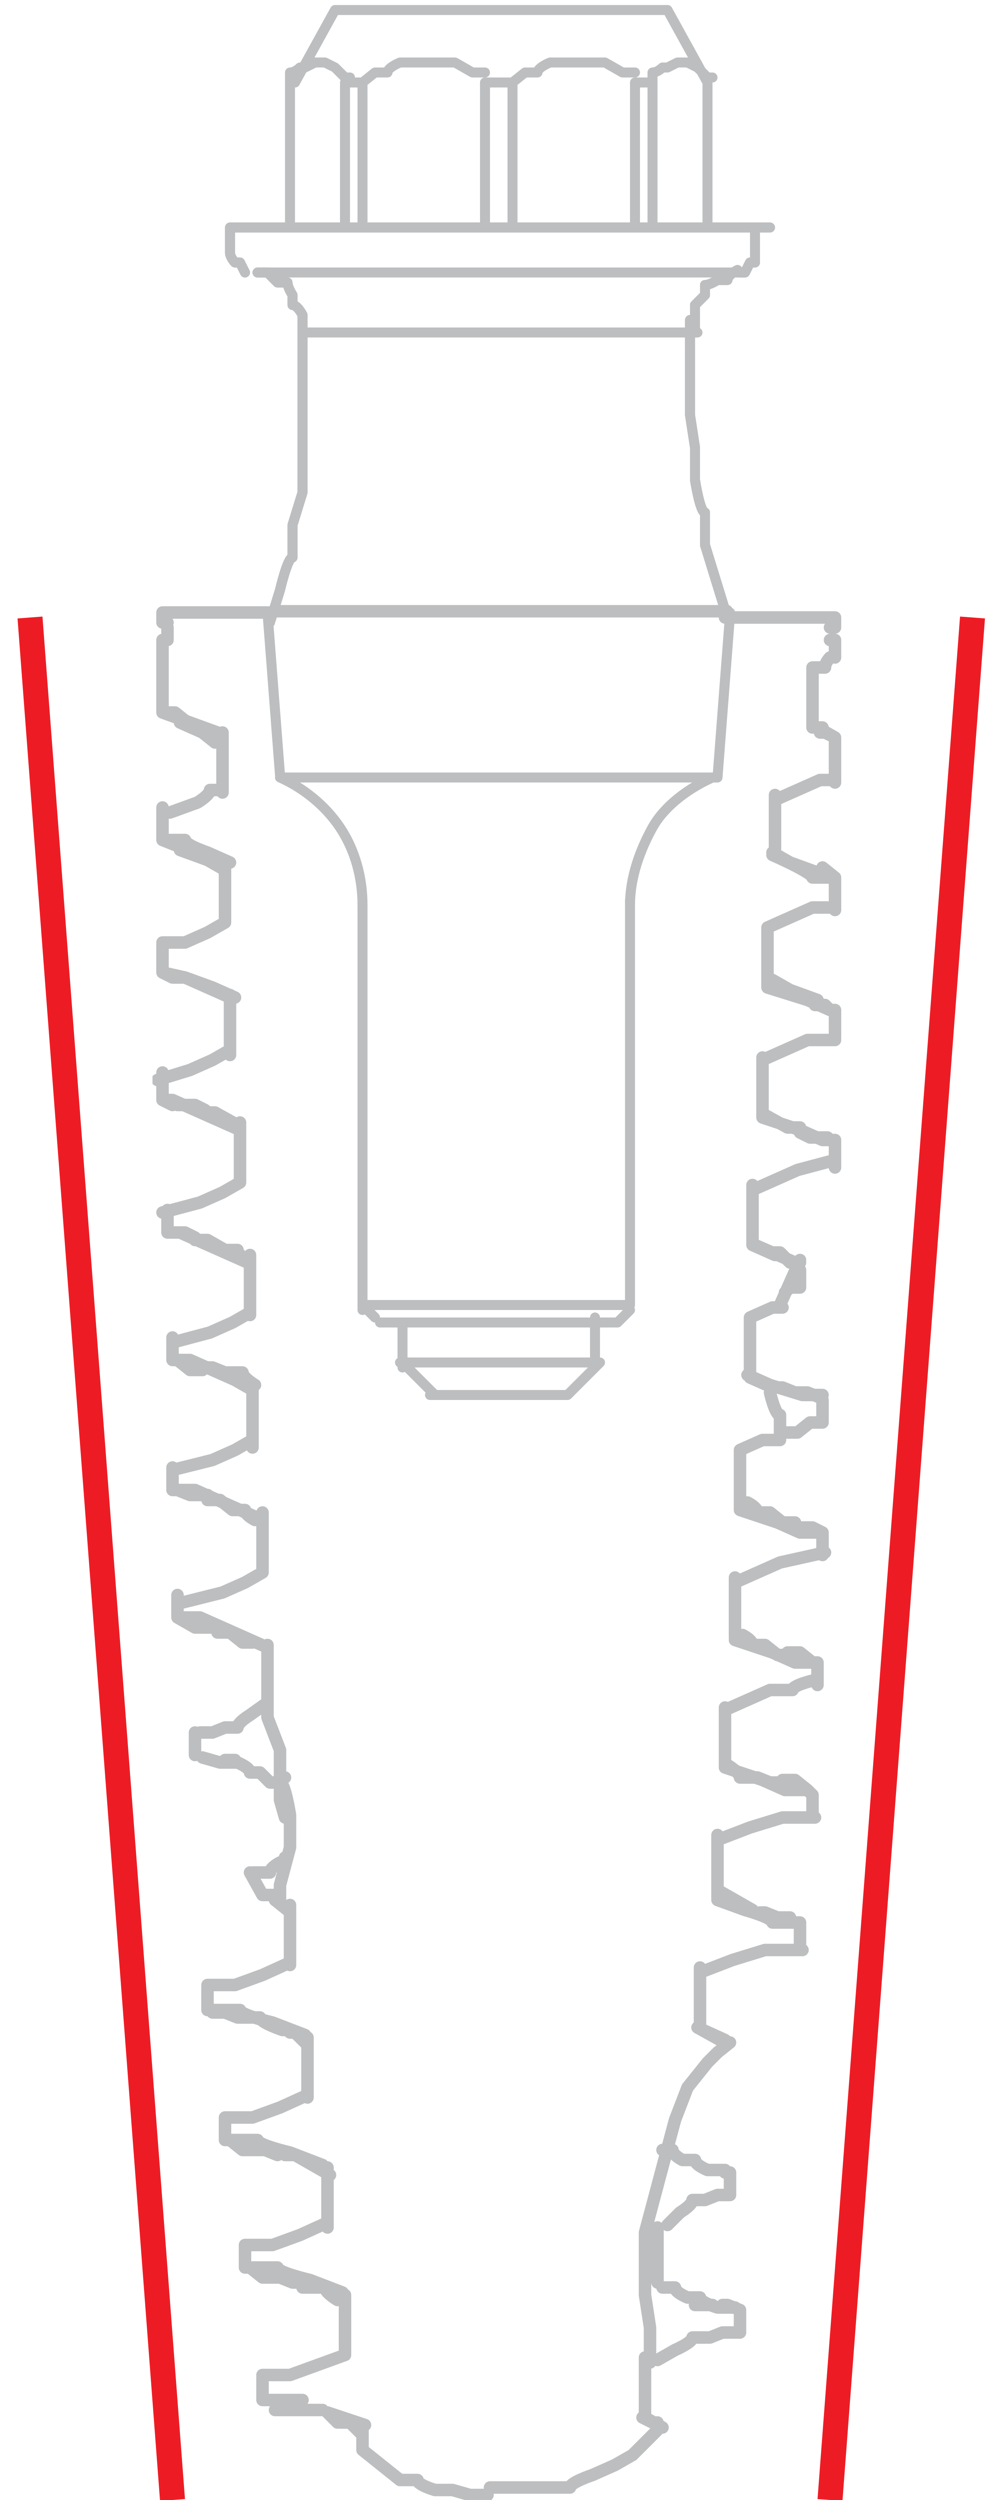
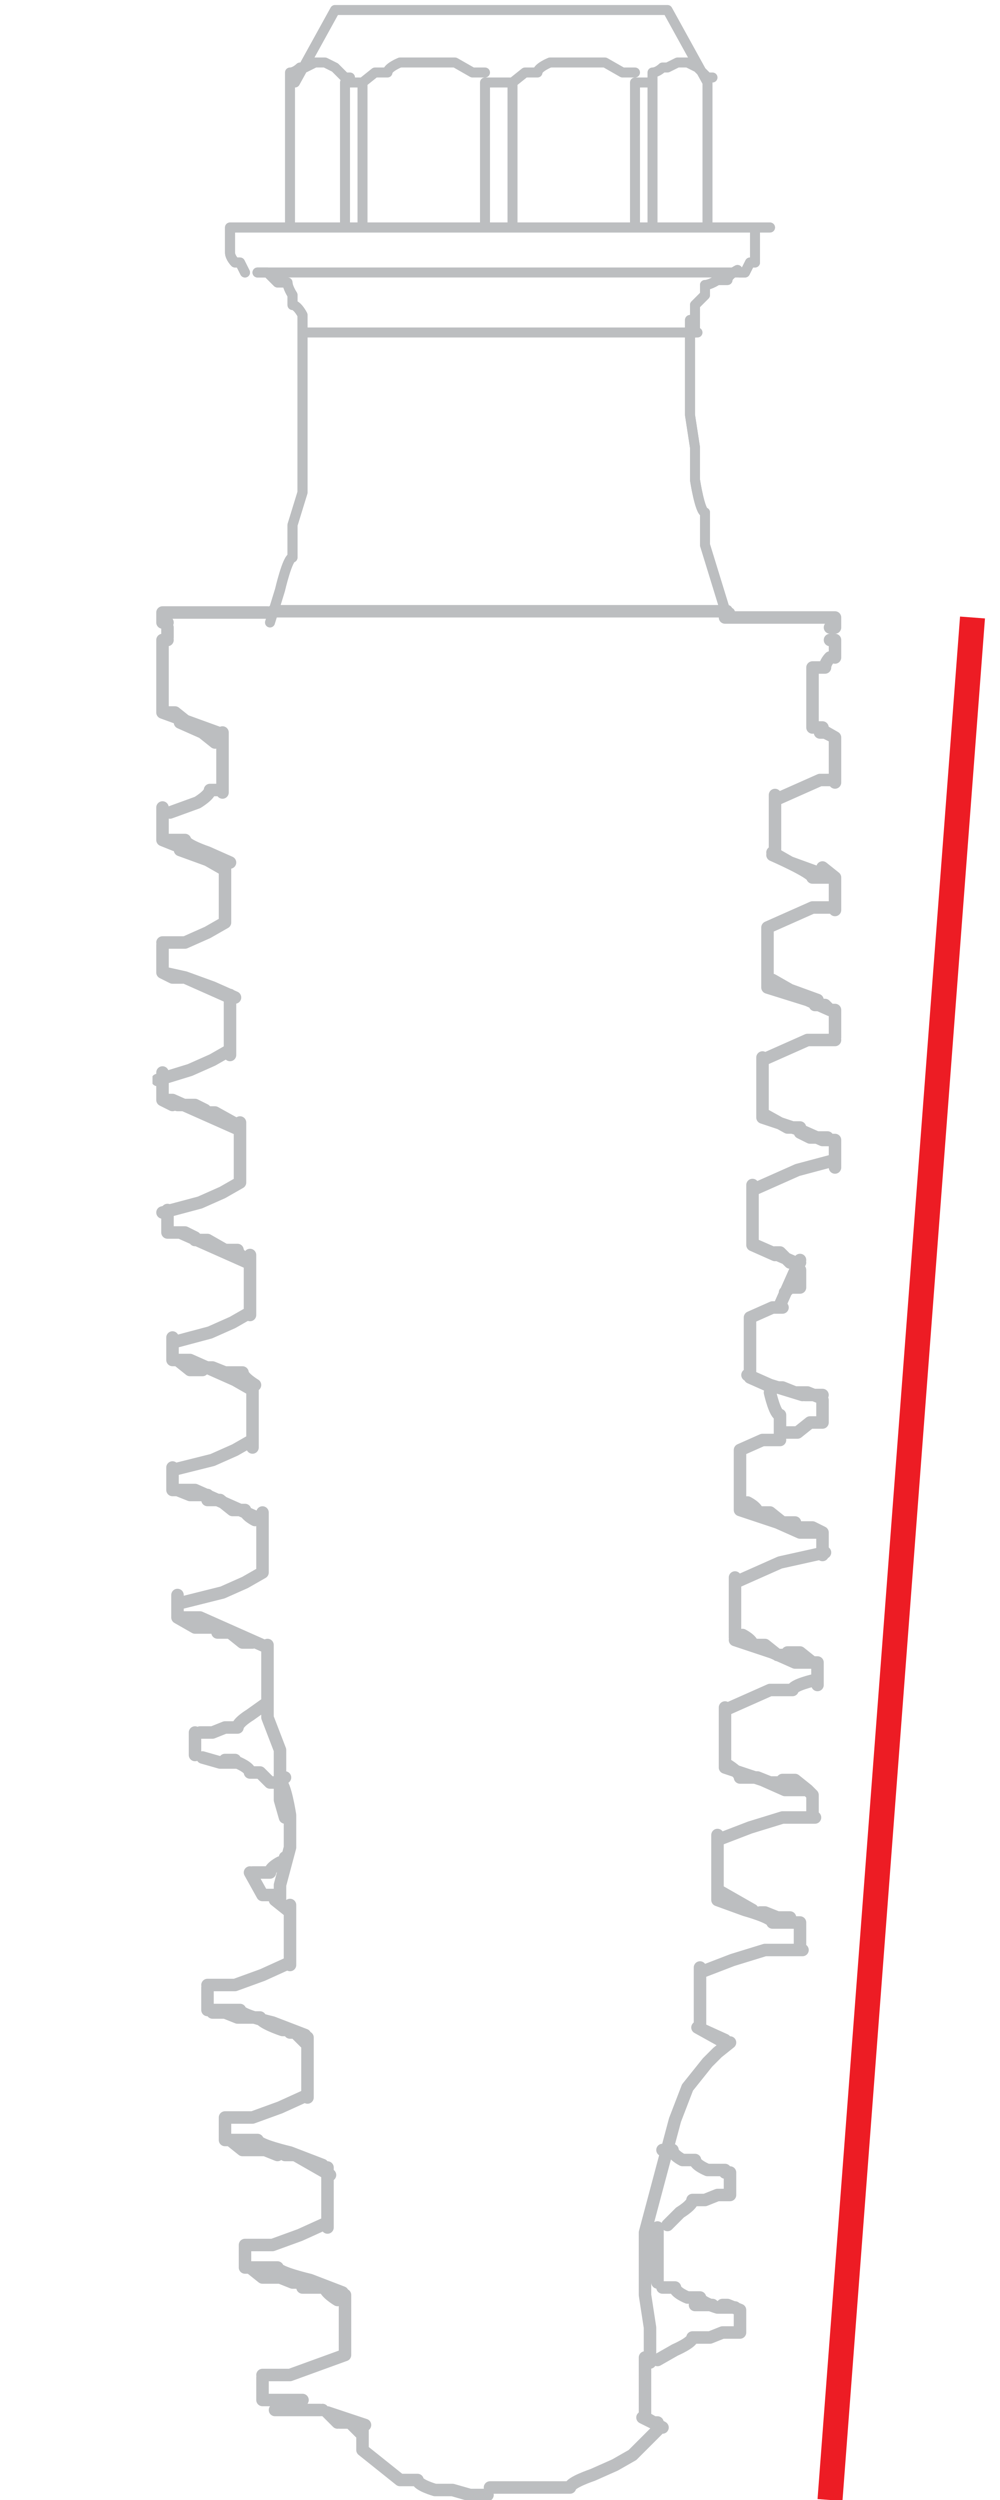
<svg xmlns="http://www.w3.org/2000/svg" id="Layer_1" version="1.1" viewBox="0 0 40 100">
  <defs>
    <style>
      .st0, .st1, .st2, .st3 {
        fill: none;
      }

      .st1 {
        stroke-width: .4px;
      }

      .st1, .st2, .st3 {
        stroke-linejoin: round;
      }

      .st1, .st3 {
        stroke: #bcbec0;
        stroke-linecap: round;
      }

      .st4 {
        clip-path: url(#clippath-1);
      }

      .st5 {
        clip-path: url(#clippath-2);
      }

      .st2 {
        stroke: #ed1c24;
      }

      .st3 {
        stroke-width: .5px;
      }

      .st6 {
        clip-path: url(#clippath);
      }
    </style>
    <clipPath id="clippath">
      <rect class="st0" x="6.1" width="27.8" height="100" />
    </clipPath>
    <clipPath id="clippath-1">
      <rect class="st0" x="6.1" width="27.8" height="100" />
    </clipPath>
    <clipPath id="clippath-2">
      <rect class="st0" x="8.9" y="8.7" width="22.7" height="15.8" />
    </clipPath>
  </defs>
  <g>
    <g class="st6">
      <g>
        <path class="st3" d="M11.4,71.1h0M8.7,65.3h.5l.5.4h.4M32.9,29.1h-.2M7.2,28.9l.9.4.5.4M26.3,96.9h-.2l-.4-.2M12.1,91.5h.9c0,.2.5.5.5.5M13.6,96.9h.4l.4.4M32.7,34.9l-1.1-.4-.7-.4M30.1,76.4h0l-.7-.4-.7-.4M11.6,81.3h.2l.4.4M31.6,66.2h-.5l-.5-.4h-.5c0-.2-.4-.4-.4-.4M25.8,96.7v-2.4M28.7,75.8v-2.4M28,81.1v-2.4M32,45.1h-.5l-.9-.5M31.2,71.3h-.4l-.5-.2h-.7c0-.2-.5-.5-.5-.5M8.1,54.7h.4l.5.2h.7c0,.2.5.5.5.5M31.8,60.9h-.5l-.5-.4h-.5c0-.2-.4-.4-.4-.4M8.1,44.5h.5l.9.5M31,50.2h0l-.9-.4M32.7,40l-1.1-.4-.7-.4M7.2,34l1.1.4.7.4M7.8,49.6h.5l.7.4h.5c0,.2.4.4.4.4M32.1,55.8l-1.3-.4-.9-.4M8.3,60h.5l.5.4h.5c0,.2.4.4.4.4M7.4,39.1l1.1.4.9.4M31.4,71.5h0M31.6,66.2h0M29,70.7v-2.4M32.5,29.1v-2.4M11.4,86.2h.4l.7.4.7.4M28.5,92.2h-.7M26.5,91.5h0M9,70.4h.4M29,81.6h-.2l-.9-.5M31.6,76.7h-.5l-.5-.2h-.2M26.5,86h.4c0,.2.4.4.4.4h.5c0,.2.5.4.5.4h.7M29.2,87.8v-.9M29.2,87.8h-.5l-.5.2h-.5c0,.2-.5.5-.5.5l-.5.5M26.3,89.1v2.2M26.5,91.5h.5c0,.2.5.4.5.4h.5c0,.2.7.4.7.4h.7M29.6,93.3v-.9M29.6,93.3h-.7l-.5.2h-.7c0,.2-.7.5-.7.5l-.7.4M26,94.4v-1.3l-.2-1.3v-2.5l.4-1.5.4-1.5.4-1.5.5-1.3.4-.5.4-.5.4-.4.5-.4M11,76l.5.4M8.5,80.5h.5l.5.2h.9c0,.2.9.5.9.5h.2M10.1,86h.5l.5.2M11,75.8h-.5M10,74.9l.5.9M10,74.9h0M10.1,74.9h.7c0-.2.4-.4.4-.4h.2v-.2M11.4,72.7h0l-.2-.7v-.7M11.2,71.3h-.4l-.4-.4h-.4c0-.2-.5-.4-.5-.4h-.7l-.7-.2M7.8,69.3v.9M7.8,69.3h0M8,69.3h.5l.5-.2h.5c0-.2.5-.5.5-.5l.7-.5M10.7,68.2v.5l.5,1.3v1.3c.2,0,.4,1.3.4,1.3v1.3l-.4,1.5v.7M6.5,44h.4l.9.4.9.4.9.4M6.5,44v-1.1M9.2,42l-.7.4-.9.4-1.3.4M9.2,39.8v2.4M6.5,38.9h0l.9.2.9.4.9.4M6.5,38.9v-1.1M9,36.9l-.7.4-.9.4h-.9M9,34.5v2.4M6.5,33.6h.9c0,.2.9.5.9.5l.9.4M6.5,33.6v-1.3M8.9,31.6h-.5c0,.2-.5.5-.5.5l-1.1.4M8.9,29.3v2.4M6.5,28.5h.5l.5.4,1.1.5M6.5,28.5v-2.9M6.7,25.6h-.2M6.7,25.1h0v.4h0M6.5,24.9h.2M6.5,24.9v-.4h4.2M29,24.7h4.4v.4M33.2,25.1h.2M33.2,25.6h0M33.4,25.6h-.2M33.4,25.6v.7M32.5,26.7h.5c0-.2.2-.4.2-.4M32.5,29.1v-2.4M33.4,29.5l-.7-.4M33.4,29.5v1.8M31,32l.9-.4.9-.4h.5M31,34.2v-2.4M33.4,35.1h-.9c0-.2-1.6-.9-1.6-.9M33.4,35.1v1.3M30.7,37.1l.9-.4.9-.4h.9M30.7,39.5v-2.4M33.4,40.4h-.2l-.9-.4-1.6-.5M33.4,40.4v1.1M30.5,42.4l.9-.4.9-.4h1.1M30.5,44.7v-2.4M33.4,45.6h-.5l-.9-.4-1.5-.5M33.4,45.6v1.1M30.1,47.6l.9-.4.9-.4,1.5-.4M30.1,49.8v-2.4M32,50.5h-.2l-1.6-.7M31.2,52.2l.4-.9.4-.9M30,52.7l.9-.4h.4M30,55.1v-2.4M30.9,55.5l-.9-.4M31.2,57.5v-.9c-.2,0-.4-.9-.4-.9M29.6,58l.9-.4h.7M29.6,60.4v-2.4M32.9,61.3h-.9l-.9-.4-1.5-.5M32.9,61.3v.9M29.4,63.3l.9-.4.9-.4,1.8-.4M29.4,65.5v-2.4M32.7,66.5h-.9l-.9-.4-1.5-.5M32.7,66.5h0M32.7,66.5v.9M29,68.4l.9-.4.9-.4h.9c0-.2.9-.4.9-.4M29,70.7v-2.4M32.3,71.6h-.9l-.9-.4-1.5-.5M32.5,71.8h0M32.5,71.8v.9M28.7,73.6l1.3-.5,1.3-.4h1.3M28.7,76v-2.4M32,76.9h-1.1c0-.2-1.1-.5-1.1-.5l-1.1-.4M32,76.9v.9M28,78.9l1.3-.5,1.3-.4h1.5M28,81.1v-2.4M29,81.6l-1.1-.5M25.8,94.5h.2M25.8,96.7v-2.4M26.5,97.1l-.7-.4M20.1,99.5h2.7c0-.2.9-.5.9-.5l.9-.4.7-.4.5-.5.5-.5M20.1,99.5h-.5M14.5,98l.5.4.5.4.5.4h.7c0,.2.7.4.7.4h.7l.7.2h.7M14.5,97.1v.9M13.1,96.5l1.5.5M12.9,96.4h0M12.1,96.4h.7M10.5,96h1.6M10.5,96v-.9M13.8,94.2l-1.1.4-1.1.4h-1.1M13.8,91.8v2.4M9.8,90.7h1.3c0,.2,1.3.5,1.3.5l1.3.5M9.8,90.7v-.9M13.1,88.9l-1.1.5-1.1.4h-1.1M13.1,86.7v2.4M9,85.6h1.3c0,.2,1.3.5,1.3.5l1.3.5M9,85.6v-.9M12.3,83.8l-1.1.5-1.1.4h-1.1M12.3,81.5v2.4M8.3,80.4h1.3c0,.2,1.3.5,1.3.5l1.3.5M8.3,80.4v-.9M11.6,78.5l-1.1.5-1.1.4h-1.1M11.6,76.2v2.4M11,76l.5.4M10.7,68.2h0M10.7,65.8v2.4M7.1,64.7h.9l.9.4.9.4.9.4M7.1,64.7v-.9M7.1,63.8h0M10.5,62.9l-.7.4-.9.4-1.6.4M10.5,60.5v2.4M6.9,59.6h.9l.9.4.9.4.9.4M6.9,59.6v-.9M10.1,57.6l-.7.4-.9.4-1.6.4M10.1,55.5v2.4M6.9,54.4h.7l.9.4.9.4.7.4M6.9,54.4v-.9M10,52.5l-.7.4-.9.4-1.5.4M10,50.2v2.4M6.7,49.3h.5l.9.4.9.4.9.4M6.7,49.3v-.9M9.6,47.3l-.7.4-.9.4-1.5.4M9.6,44.9v2.4M7.1,64.7l.7.4h.9M32.7,66.5h-.5M32,66.2h-.4M32,50.5h-.4l-.4-.4h-.2M32,51.5v-.7M32,51.5h-.4l-.2.2h0M30.9,55.5h.4l.5.2h.5l.5.2M32.9,56.9v-.9M32.9,56.9h-.5l-.5.4h-.5M6.5,28.5h.2l.5.2h0M33.4,29.5h0l-.4-.2h-.2M6.5,28.5h0M33.4,35.1h0l-.5-.4M6.5,33.6h0l.5.2h.2M33.4,40.4h-.2l-.2-.2h-.4M6.5,38.9h0l.4.2h.4M26.5,97.1h0M13.1,96.5h0l.4.4h0M32.5,29.1h0M6.5,28.5l1.1.4,1.1.4M25.8,96.7h0M9.8,90.7h.2l.5.4h.7l.5.2h.2M28.7,76h0M32,76.9h-.4M8.3,80.4h0M11,96.4h1.1M10.5,96h.4M28,81.1h0M25.8,94.5h0M28.7,73.6h0M33.1,45.5h-.7l-.4-.2M33.4,45.6h-.2M6.9,54.4h.2l.5.4h.5M32.9,61.3h0l-.4-.2h-.7M7.1,44.2h.7l.4.2M6.5,44h0l.4.2M6.7,49.3h.7l.4.2M32.9,55.8h-.7M6.9,59.6h.2l.5.2h.7M32.5,71.8h0l-.2-.2h-.7M9,85.6h.2l.5.4h.4M29.6,92.4h0l-.5-.2h-.2M29,86.9h0M32.7,66.5h-.2l-.5-.4h-.5M32.3,71.6h0l-.5-.4h-.5" />
-         <path class="st1" d="M20,52.9h-4.7M24.7,52.9h-.9M23.6,54.5h-7.6M24.7,52.9h-9.5M22.7,55.8h-5.5M16.1,52.9h7.8M25.2,52.2h-10.7M10.7,24.5l.5,6.5M28.7,31.1l.5-6.5M11.2,31.1h17.5M11.2,31.1c.9.4,1.8,1.1,2.4,2s.9,2,.9,3.1M25.2,36.2c0-1.1.4-2.2.9-3.1s1.5-1.6,2.4-2M14.5,36.2v16.2M25.2,52.2v-16.2M16.1,52.9v1.8M23.8,52.9h-7.8M23.8,54.5v-1.8M16.1,54.5l1.3,1.3M22.7,55.8l1.3-1.3M17.2,55.8h5.5M14.5,52.2l.5.5M25.2,52.2h-10.7M24.7,52.9l.5-.5M15.2,52.9h9.5" />
      </g>
    </g>
    <polyline class="st1" points="29.2 24.5 27.8 24.5 24 24.5 18.1 24.5 11.6 24.5 10.7 24.5" />
-     <path class="st0" d="M12.3,14.2h15.6M12.3,14.5h15.6M12.3,14.9h15.6M12.3,15.3h15.6M12.3,15.6h15.6M12.3,16h15.6M12.3,16.4h15.6M12.3,16.7h15.6M12.3,17.1h15.6M12.3,17.5h15.6M12.3,17.8h15.6M12.3,18.2h15.6M12.1,18.5h15.6M12.1,18.9h15.8M12,19.3h16M12,19.6h16M12,20h16M12,20.4h16.2M11.8,20.7h16.4M11.8,21.1h16.4M11.8,21.5h16.5M11.6,21.8h16.7M11.6,22.2h16.7M11.6,22.5h17.1M11.4,22.9h17.3M11.4,23.3h17.5M11.2,23.6h17.5M11.2,24h17.6M11,24.4h18" />
    <g class="st4">
      <path class="st1" d="M9.2,9.1v.5h0v.5h0c0,.2.2.4.2.4h.2l.2.4M29.6,10.9h.2l.2-.4h.2v-.4h0v-.5h0v-.5M10.3,10.9h.4l.4.4h.4c0,.2.2.5.2.5v.4c.2,0,.4.4.4.4v.7M27.8,13.3v-1.1l.4-.4v-.4c.2,0,.5-.2.5-.2h.4c0-.2.4-.4.4-.4M12.1,13.3v6.4l-.4,1.3v1.3c-.2,0-.5,1.3-.5,1.3l-.4,1.3M29,24.4l-.4-1.3-.4-1.3v-1.3c-.2,0-.4-1.3-.4-1.3v-1.3l-.2-1.3v-3.8M28.3,3.3l-1.6-2.9M13.4.4l-1.6,2.9M28.3,9.1V3.3M11.6,3.3v5.8M9.2,9.1h21.6M10.9,24.4h18.2M20.5,3.3l.5-.4h.5c0-.2.5-.4.5-.4h2.2l.7.4h.5M25.4,9.1V3.3M20.5,3.3v5.8M20.5,3.3h-1.1M14.5,3.3l.5-.4h.5c0-.2.5-.4.5-.4h2.2l.7.4h.5M14.5,3.3h-.7M11.6,3.3v-.4c.2,0,.4-.2.4-.2h.2l.4-.2h.4l.4.2.4.4h.2M11.6,3.3h0M28.3,3.3h0M26.1,3.3v-.4c.2,0,.4-.2.4-.2h.2l.4-.2h.4l.4.2.4.4h.2M26.1,3.3h-.7M13.4.4h13.3M19.4,9.1V3.3M14.5,3.3v5.8M26.1,3.3v5.8M13.8,9.1V3.3M11.6,3.3v5.8M28.3,9.1V3.3M10.3,10.9h19.3M12.1,13.3h15.8" />
    </g>
    <g class="st5">
      <path class="st1" d="M9.2,9.1h21.6M29,24.4l-.4-1.3-.4-1.3v-1.3c-.2,0-.4-1.3-.4-1.3v-1.3l-.2-1.3v-3.8M12.1,13.3v6.4l-.4,1.3v1.3c-.2,0-.5,1.3-.5,1.3l-.4,1.3M27.8,13.3v-1.1l.4-.4v-.4c.2,0,.5-.2.5-.2h.4c0-.2.4-.4.4-.4M10.3,10.9h.4l.4.4h.4c0,.2.2.5.2.5v.4c.2,0,.4.4.4.4v.7M29.6,10.9h.2l.2-.4h.2v-.4h0v-.5h0v-.5M9.2,9.1v.5h0v.5h0c0,.2.2.4.2.4h.2l.2.4" />
    </g>
  </g>
-   <line class="st2" x1="1.2" y1="24.7" x2="6.9" y2="100" />
  <line class="st2" x1="38.9" y1="24.7" x2="33.2" y2="100" />
</svg>